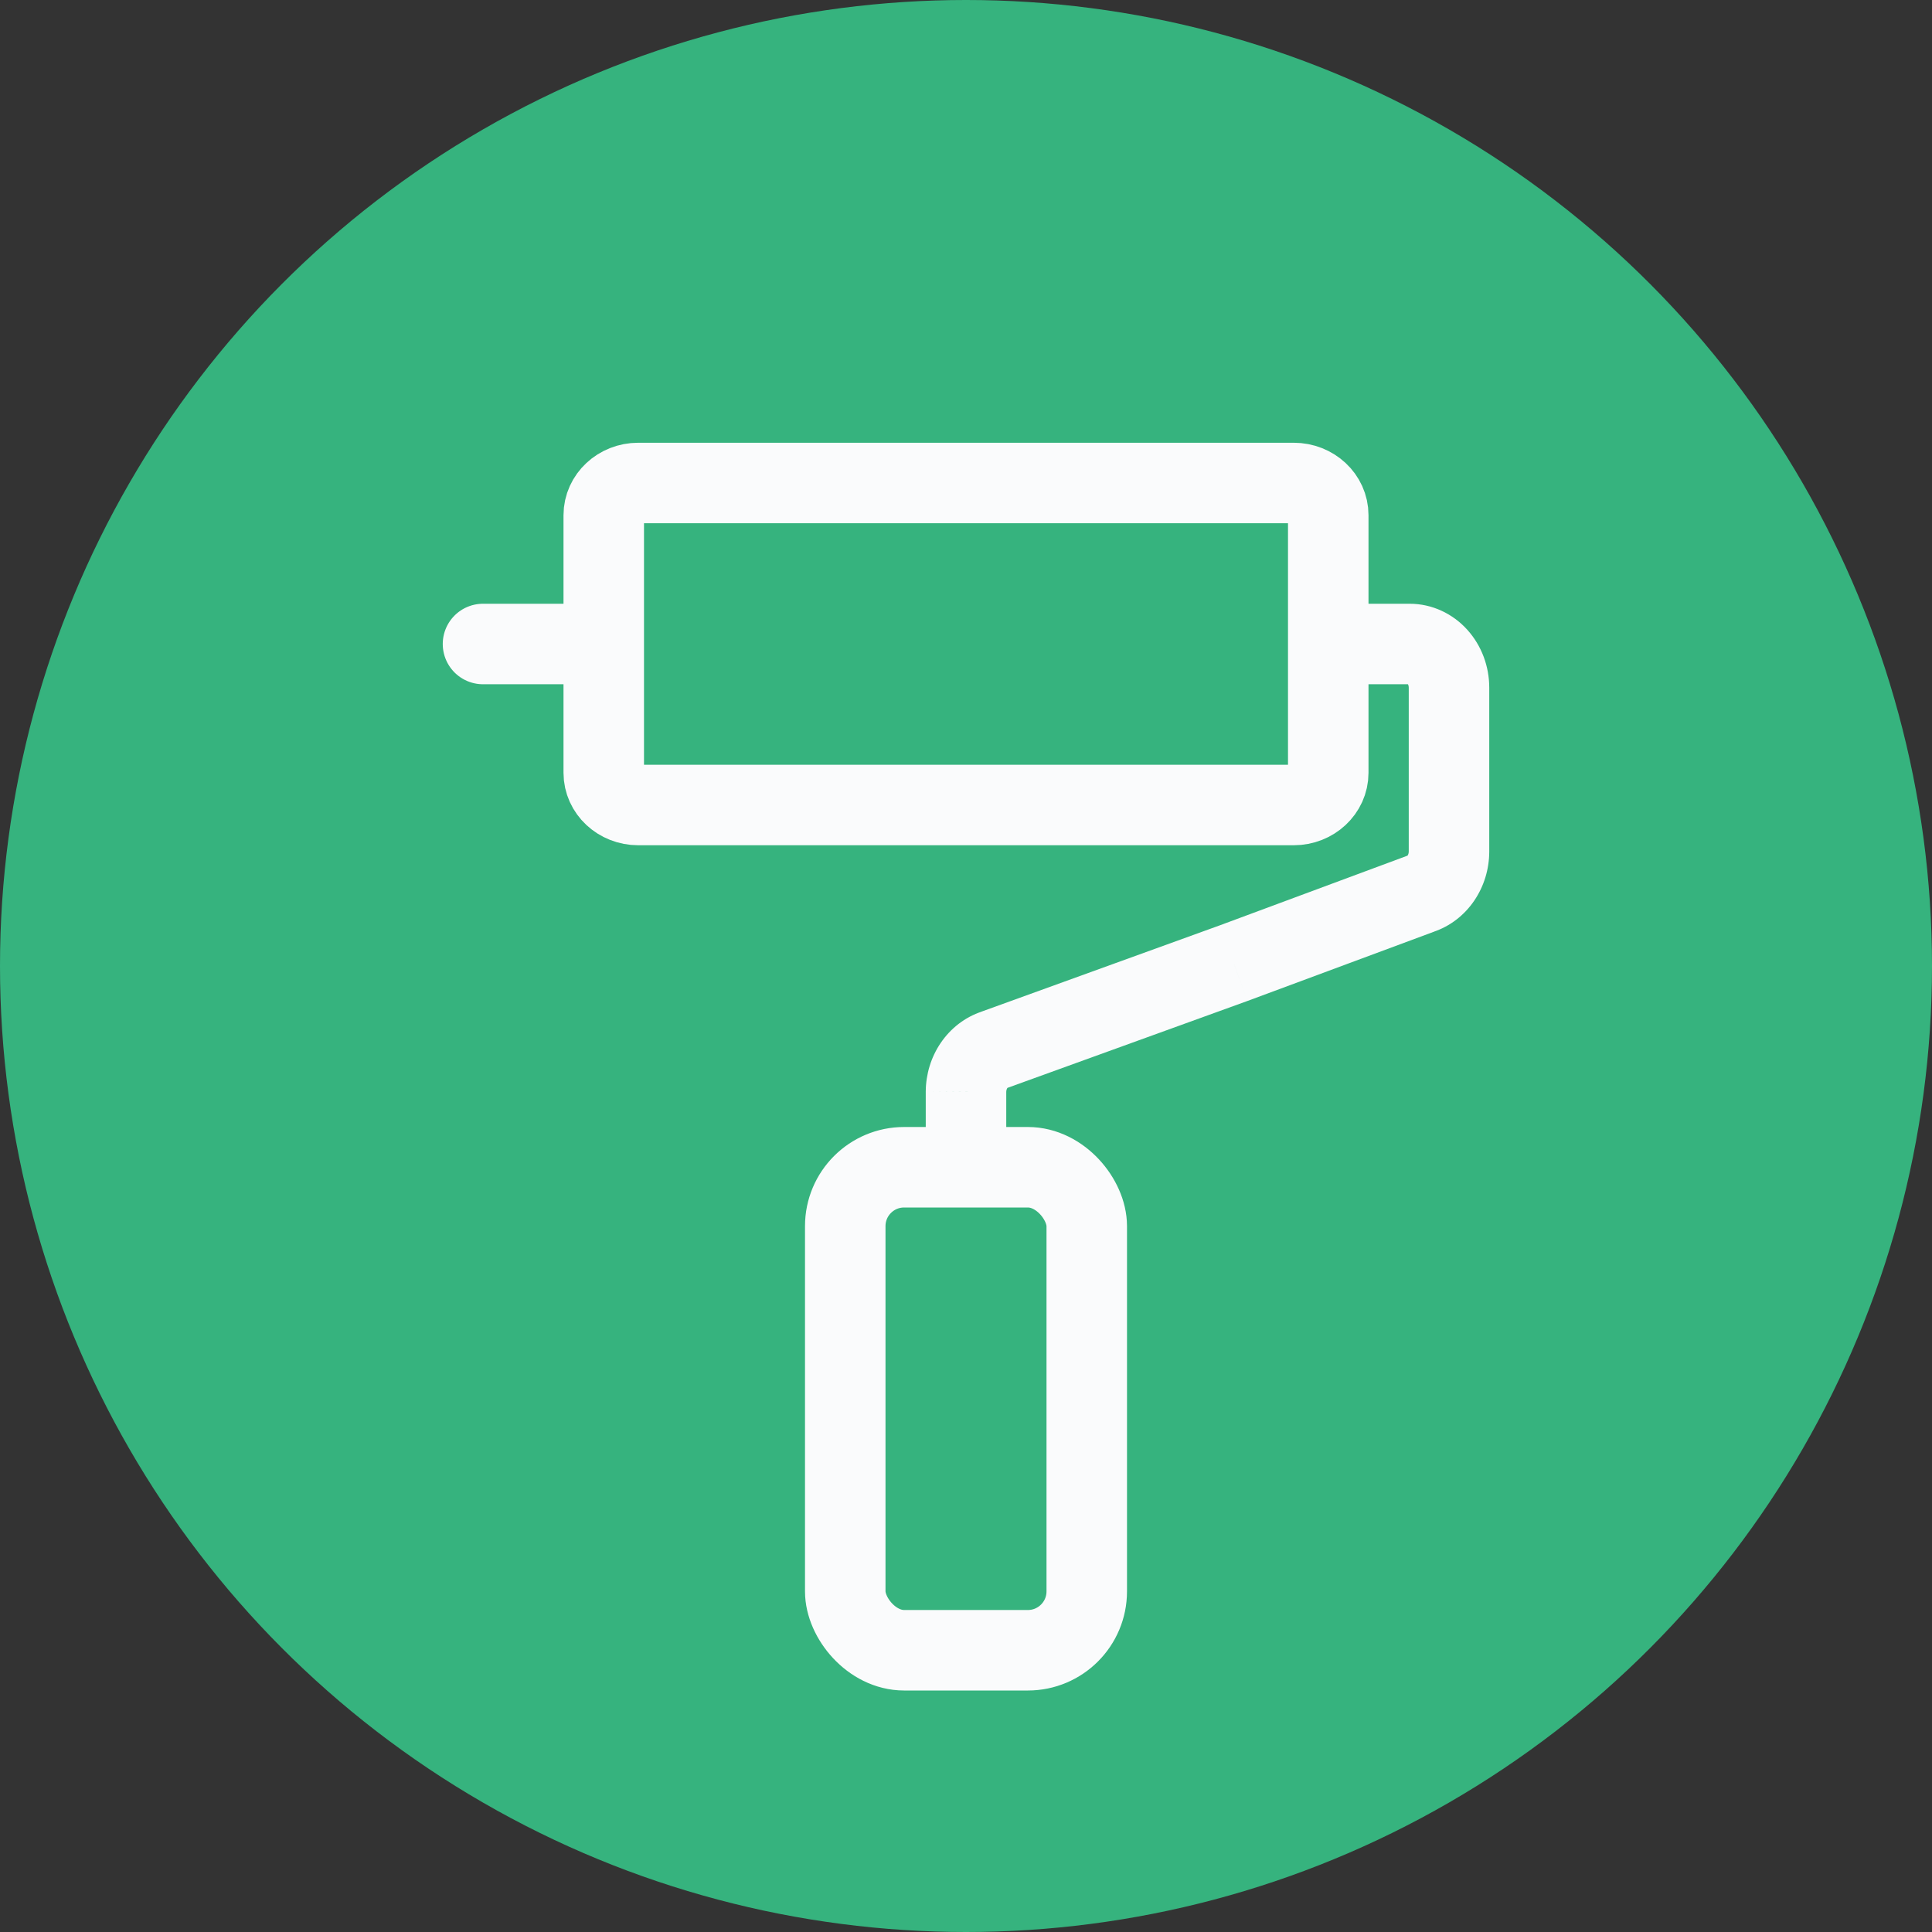
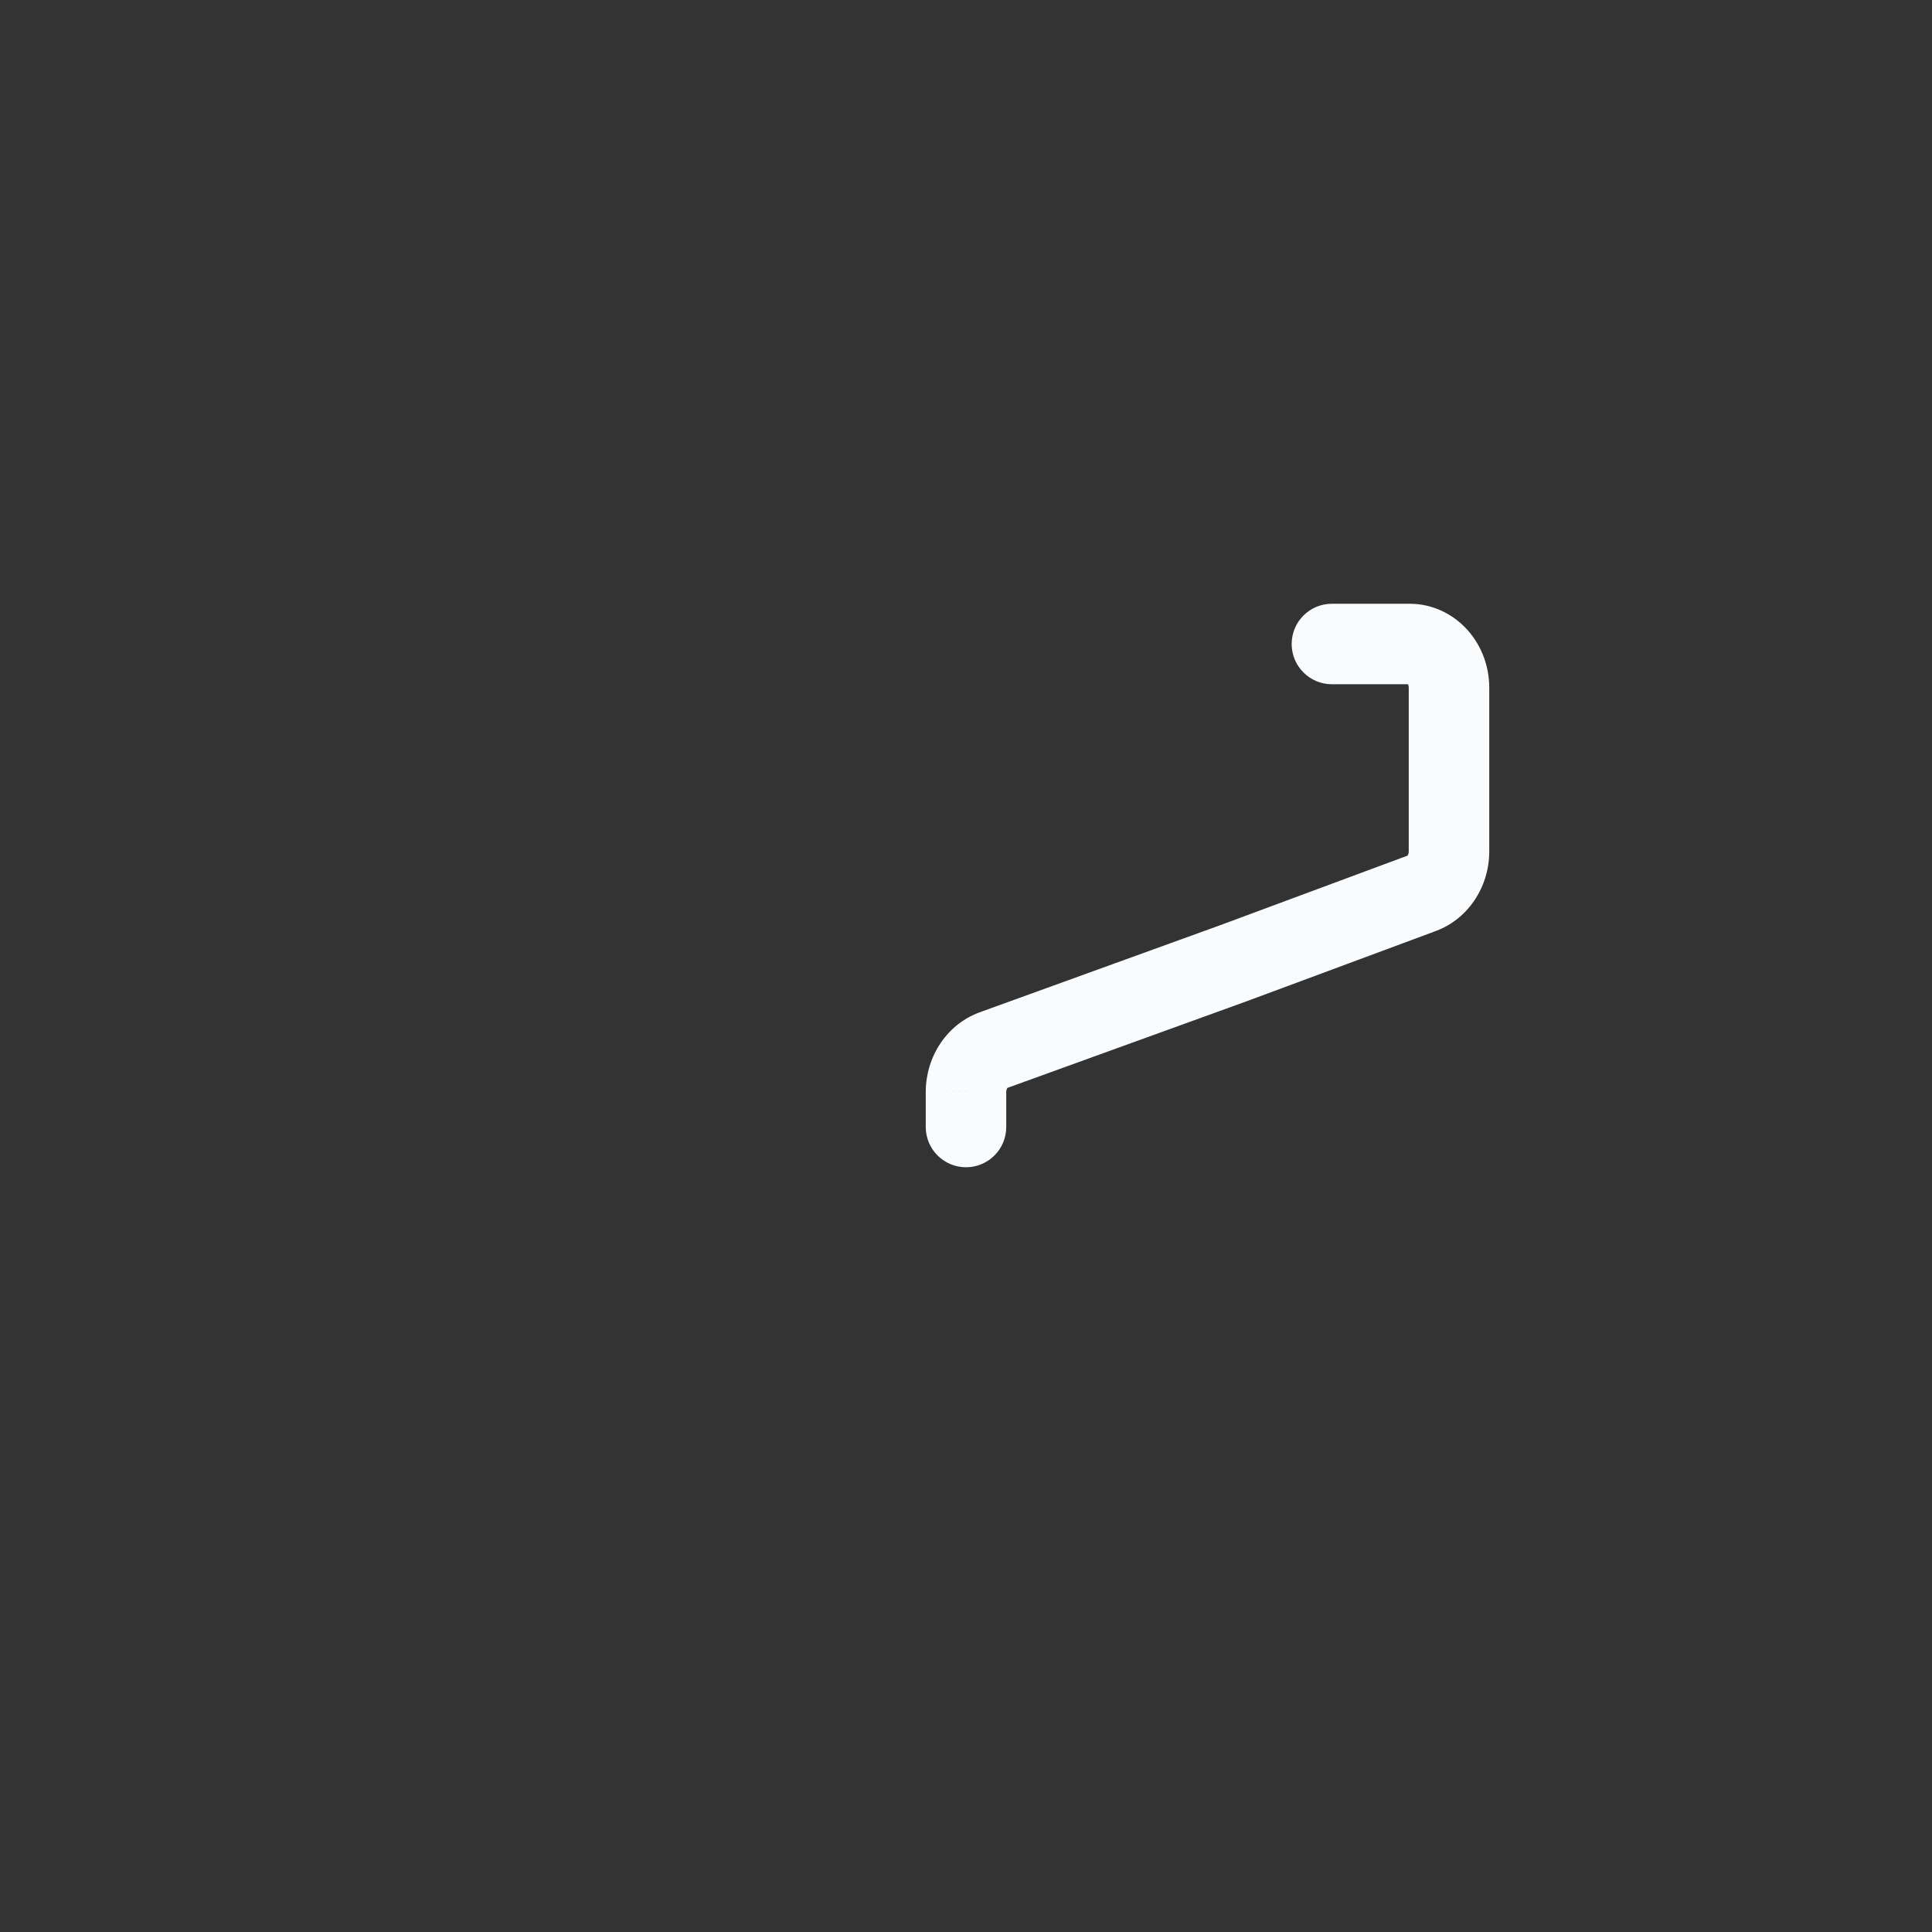
<svg xmlns="http://www.w3.org/2000/svg" width="48" height="48" viewBox="0 0 48 48" fill="none">
  <rect x="0" y="0" width="48" height="48" fill="#333333" stroke="none" />
-   <circle cx="24" cy="24" r="24" fill="#36B37E" />
-   <path d="M32.143 12H15.857C15.384 12 15 12.358 15 12.8V19.2C15 19.642 15.384 20 15.857 20H32.143C32.616 20 33 19.642 33 19.2V12.8C33 12.358 32.616 12 32.143 12Z" stroke="#FAFBFC" stroke-width="2" stroke-linecap="round" stroke-linejoin="round" />
-   <path d="M14.615 16H12" stroke="#FAFBFC" stroke-width="2" stroke-linecap="round" stroke-linejoin="round" />
-   <rect x="21" y="29" width="6" height="12" rx="1.463" stroke="#FAFBFC" stroke-width="2" stroke-linejoin="round" />
  <path d="M33.091 15C32.539 15 32.091 15.448 32.091 16C32.091 16.552 32.539 17 33.091 17V15ZM36 17.084L37 17.084V17.084H36ZM36 21.162L37 21.169V21.162L36 21.162ZM35.291 22.205L34.979 21.255C34.967 21.259 34.955 21.263 34.943 21.268L35.291 22.205ZM24.709 26.081L25.021 27.031C25.03 27.027 25.04 27.024 25.049 27.021L24.709 26.081ZM24 27.124L23 27.116V27.124H24ZM23 28C23 28.552 23.448 29 24 29C24.552 29 25 28.552 25 28H23ZM30.652 23.929L30.992 24.869L31 24.866L30.652 23.929ZM33.091 17H35.023V15H33.091V17ZM35.023 17C35.004 17 34.989 16.996 34.979 16.991C34.969 16.987 34.968 16.983 34.971 16.987L36.456 15.648C36.096 15.248 35.582 15 35.023 15V17ZM34.971 16.987C34.98 16.997 35 17.03 35 17.084H37C37 16.563 36.814 16.045 36.456 15.648L34.971 16.987ZM35 17.084L35 21.162L37 21.162L37 17.084L35 17.084ZM35 21.154C35 21.199 34.986 21.233 34.974 21.251L36.628 22.375C36.871 22.017 36.997 21.595 37 21.169L35 21.154ZM34.974 21.251C34.962 21.268 34.959 21.262 34.979 21.255L35.603 23.155C36.03 23.015 36.385 22.734 36.628 22.375L34.974 21.251ZM24.397 25.131C23.97 25.271 23.616 25.552 23.372 25.911L25.026 27.034C25.038 27.017 25.041 27.024 25.021 27.031L24.397 25.131ZM23.372 25.911C23.129 26.268 23.003 26.691 23 27.116L25 27.131C25 27.087 25.014 27.053 25.026 27.034L23.372 25.911ZM23 27.124V28H25V27.124H23ZM34.943 21.268L30.303 22.991L31 24.866L35.64 23.143L34.943 21.268ZM30.311 22.988L24.368 25.14L25.049 27.021L30.992 24.869L30.311 22.988Z" fill="#FAFBFC" />
</svg>